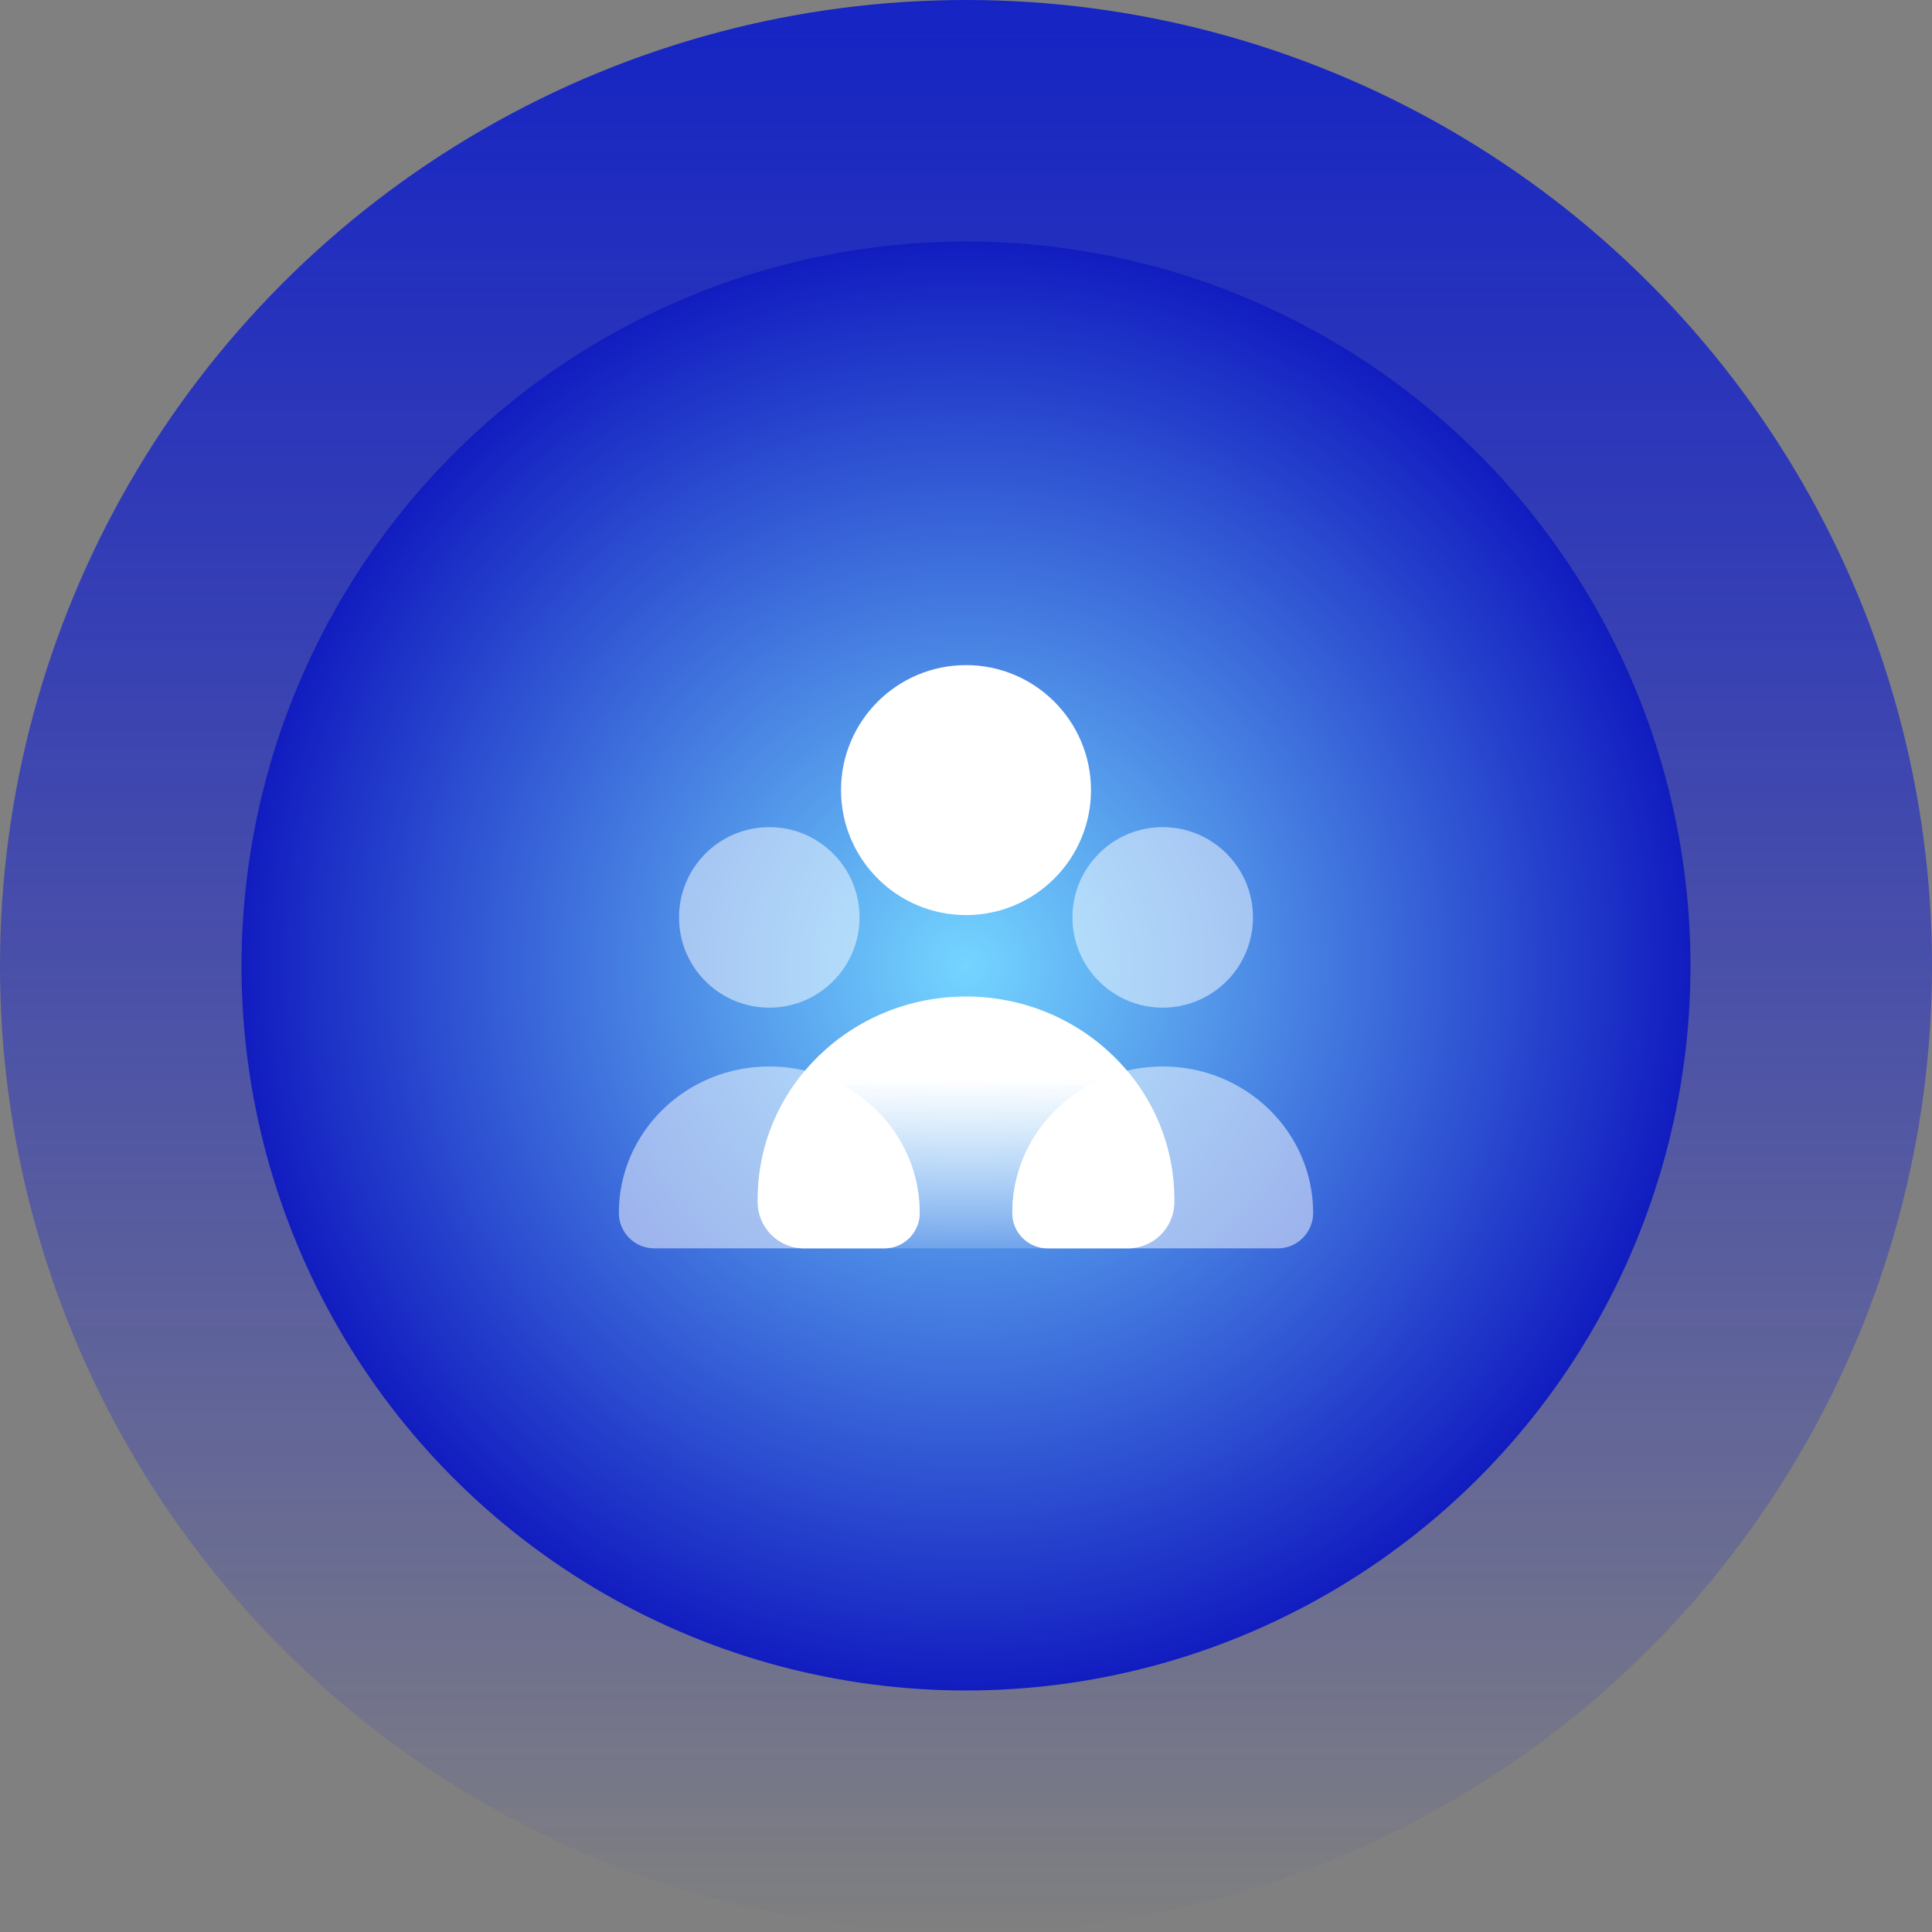
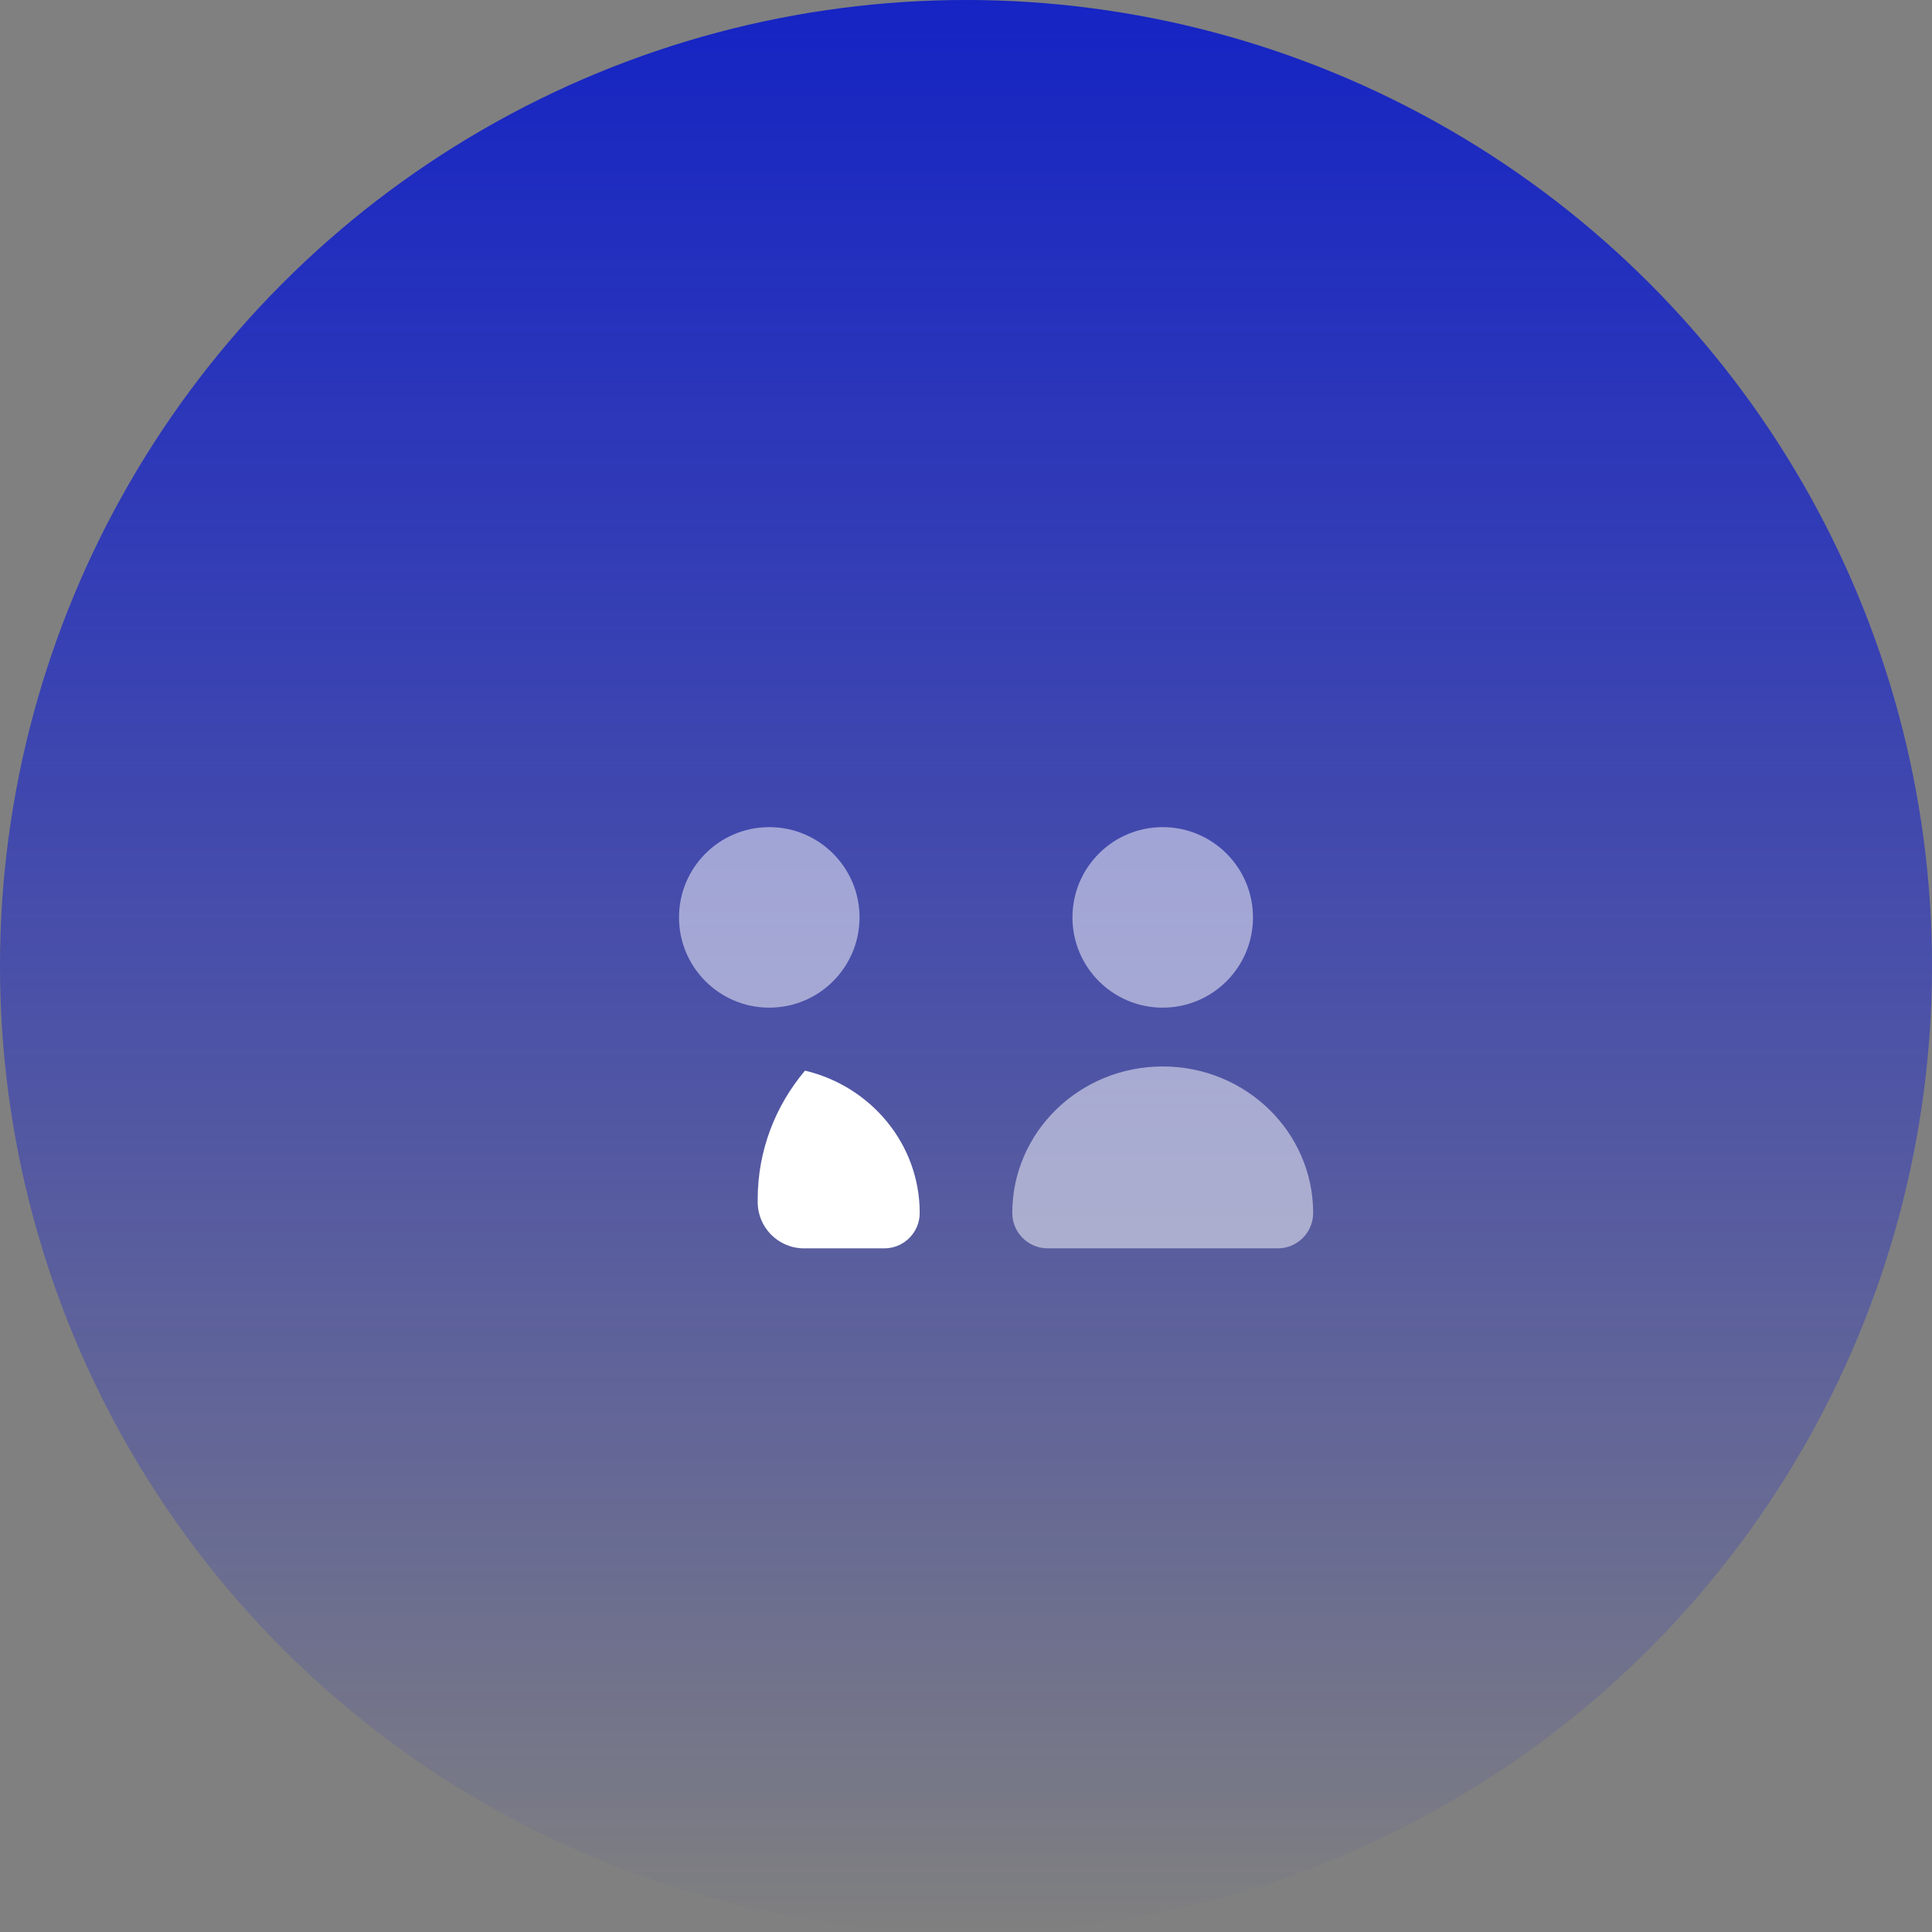
<svg xmlns="http://www.w3.org/2000/svg" width="120" height="120" viewBox="0 0 120 120" fill="none">
  <rect x="0" y="0" width="120" height="120" fill="#808080" stroke="none" />
  <circle cx="60" cy="60" r="60" fill="url(#paint0_linear_26770_57931)" />
-   <circle cx="60" cy="60" r="45" fill="url(#paint1_radial_26770_57931)" />
-   <path fill-rule="evenodd" clip-rule="evenodd" d="M67.763 49.075C67.763 53.362 64.287 56.837 60 56.837C55.713 56.837 52.238 53.362 52.238 49.075C52.238 44.788 55.713 41.312 60 41.312C64.287 41.312 67.763 44.788 67.763 49.075ZM47.062 74.492C47.062 67.535 52.855 61.895 60 61.895C67.145 61.895 72.938 67.535 72.938 74.492V74.662C72.938 76.25 71.65 77.537 70.062 77.537H49.938C48.35 77.537 47.062 76.25 47.062 74.662V74.492Z" fill="url(#paint2_linear_26770_57931)" />
  <g opacity="0.5">
-     <path d="M47.781 66.24C42.621 66.24 38.438 70.313 38.438 75.338C38.438 76.553 39.422 77.537 40.637 77.537H54.926C56.14 77.537 57.125 76.553 57.125 75.338C57.125 70.313 52.942 66.24 47.781 66.24Z" fill="white" />
    <path d="M47.781 62.587C50.877 62.587 53.387 60.078 53.387 56.981C53.387 53.885 50.877 51.375 47.781 51.375C44.685 51.375 42.175 53.885 42.175 56.981C42.175 60.078 44.685 62.587 47.781 62.587Z" fill="white" />
    <path d="M72.219 66.24C67.058 66.24 62.875 70.313 62.875 75.338C62.875 76.553 63.86 77.537 65.074 77.537H79.363C80.578 77.537 81.562 76.553 81.562 75.338C81.562 70.313 77.379 66.24 72.219 66.24Z" fill="white" />
    <path d="M72.218 62.587C75.315 62.587 77.825 60.078 77.825 56.981C77.825 53.885 75.315 51.375 72.218 51.375C69.122 51.375 66.612 53.885 66.612 56.981C66.612 60.078 69.122 62.587 72.218 62.587Z" fill="white" />
  </g>
  <path d="M54.947 77.537C56.152 77.526 57.125 76.546 57.125 75.338C57.125 71.058 54.09 67.468 50.001 66.499C48.165 68.673 47.062 71.457 47.062 74.492V74.662C47.062 76.25 48.35 77.537 49.938 77.537H54.947Z" fill="white" />
-   <path d="M65.053 77.537C63.848 77.526 62.875 76.546 62.875 75.338C62.875 71.058 65.91 67.468 69.999 66.499C71.835 68.673 72.938 71.457 72.938 74.492V74.662C72.938 76.25 71.65 77.537 70.062 77.537H65.053Z" fill="white" />
  <defs>
    <linearGradient id="paint0_linear_26770_57931" x1="60" y1="0" x2="60" y2="120" gradientUnits="userSpaceOnUse">
      <stop stop-color="#1524C3" />
      <stop offset="1" stop-color="#101BDF" stop-opacity="0" />
    </linearGradient>
    <radialGradient id="paint1_radial_26770_57931" cx="0" cy="0" r="1" gradientUnits="userSpaceOnUse" gradientTransform="translate(60 60) rotate(90) scale(45)">
      <stop stop-color="#74D5FF" />
      <stop offset="1" stop-color="#121DC0" />
    </radialGradient>
    <linearGradient id="paint2_linear_26770_57931" x1="60" y1="67" x2="60" y2="77.537" gradientUnits="userSpaceOnUse">
      <stop stop-color="white" />
      <stop offset="1" stop-color="white" stop-opacity="0.2" />
    </linearGradient>
  </defs>
</svg>